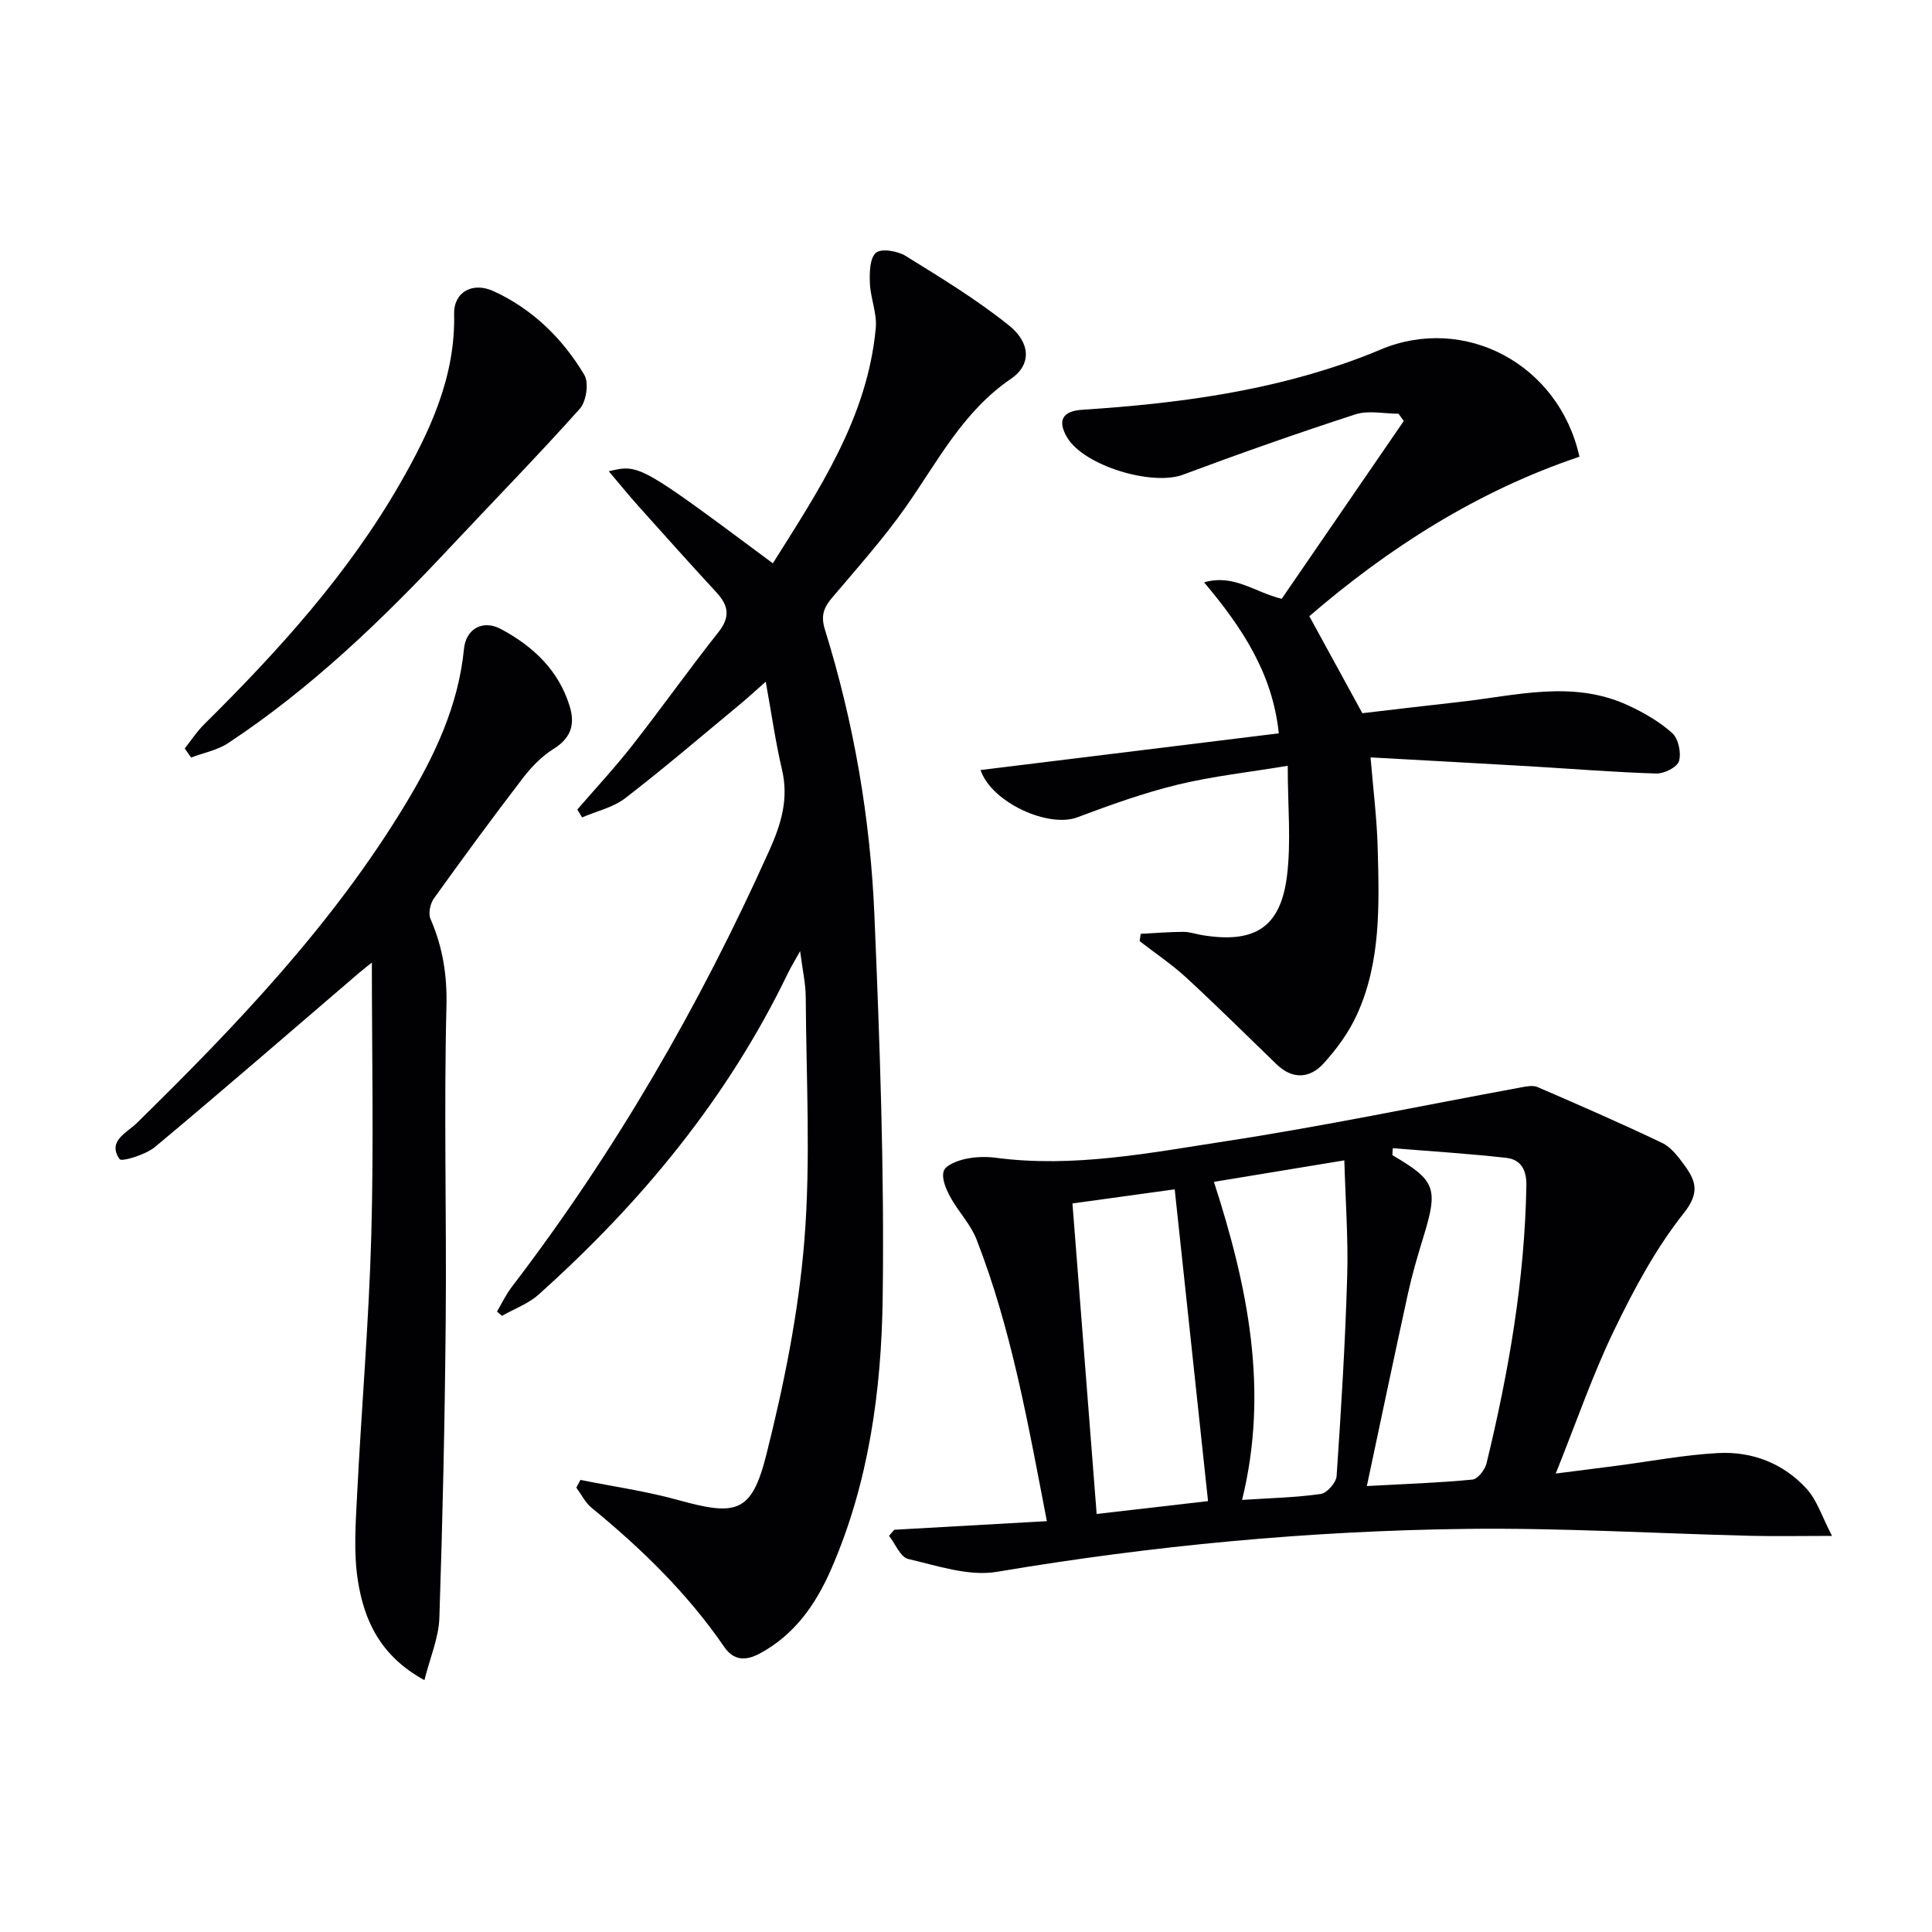
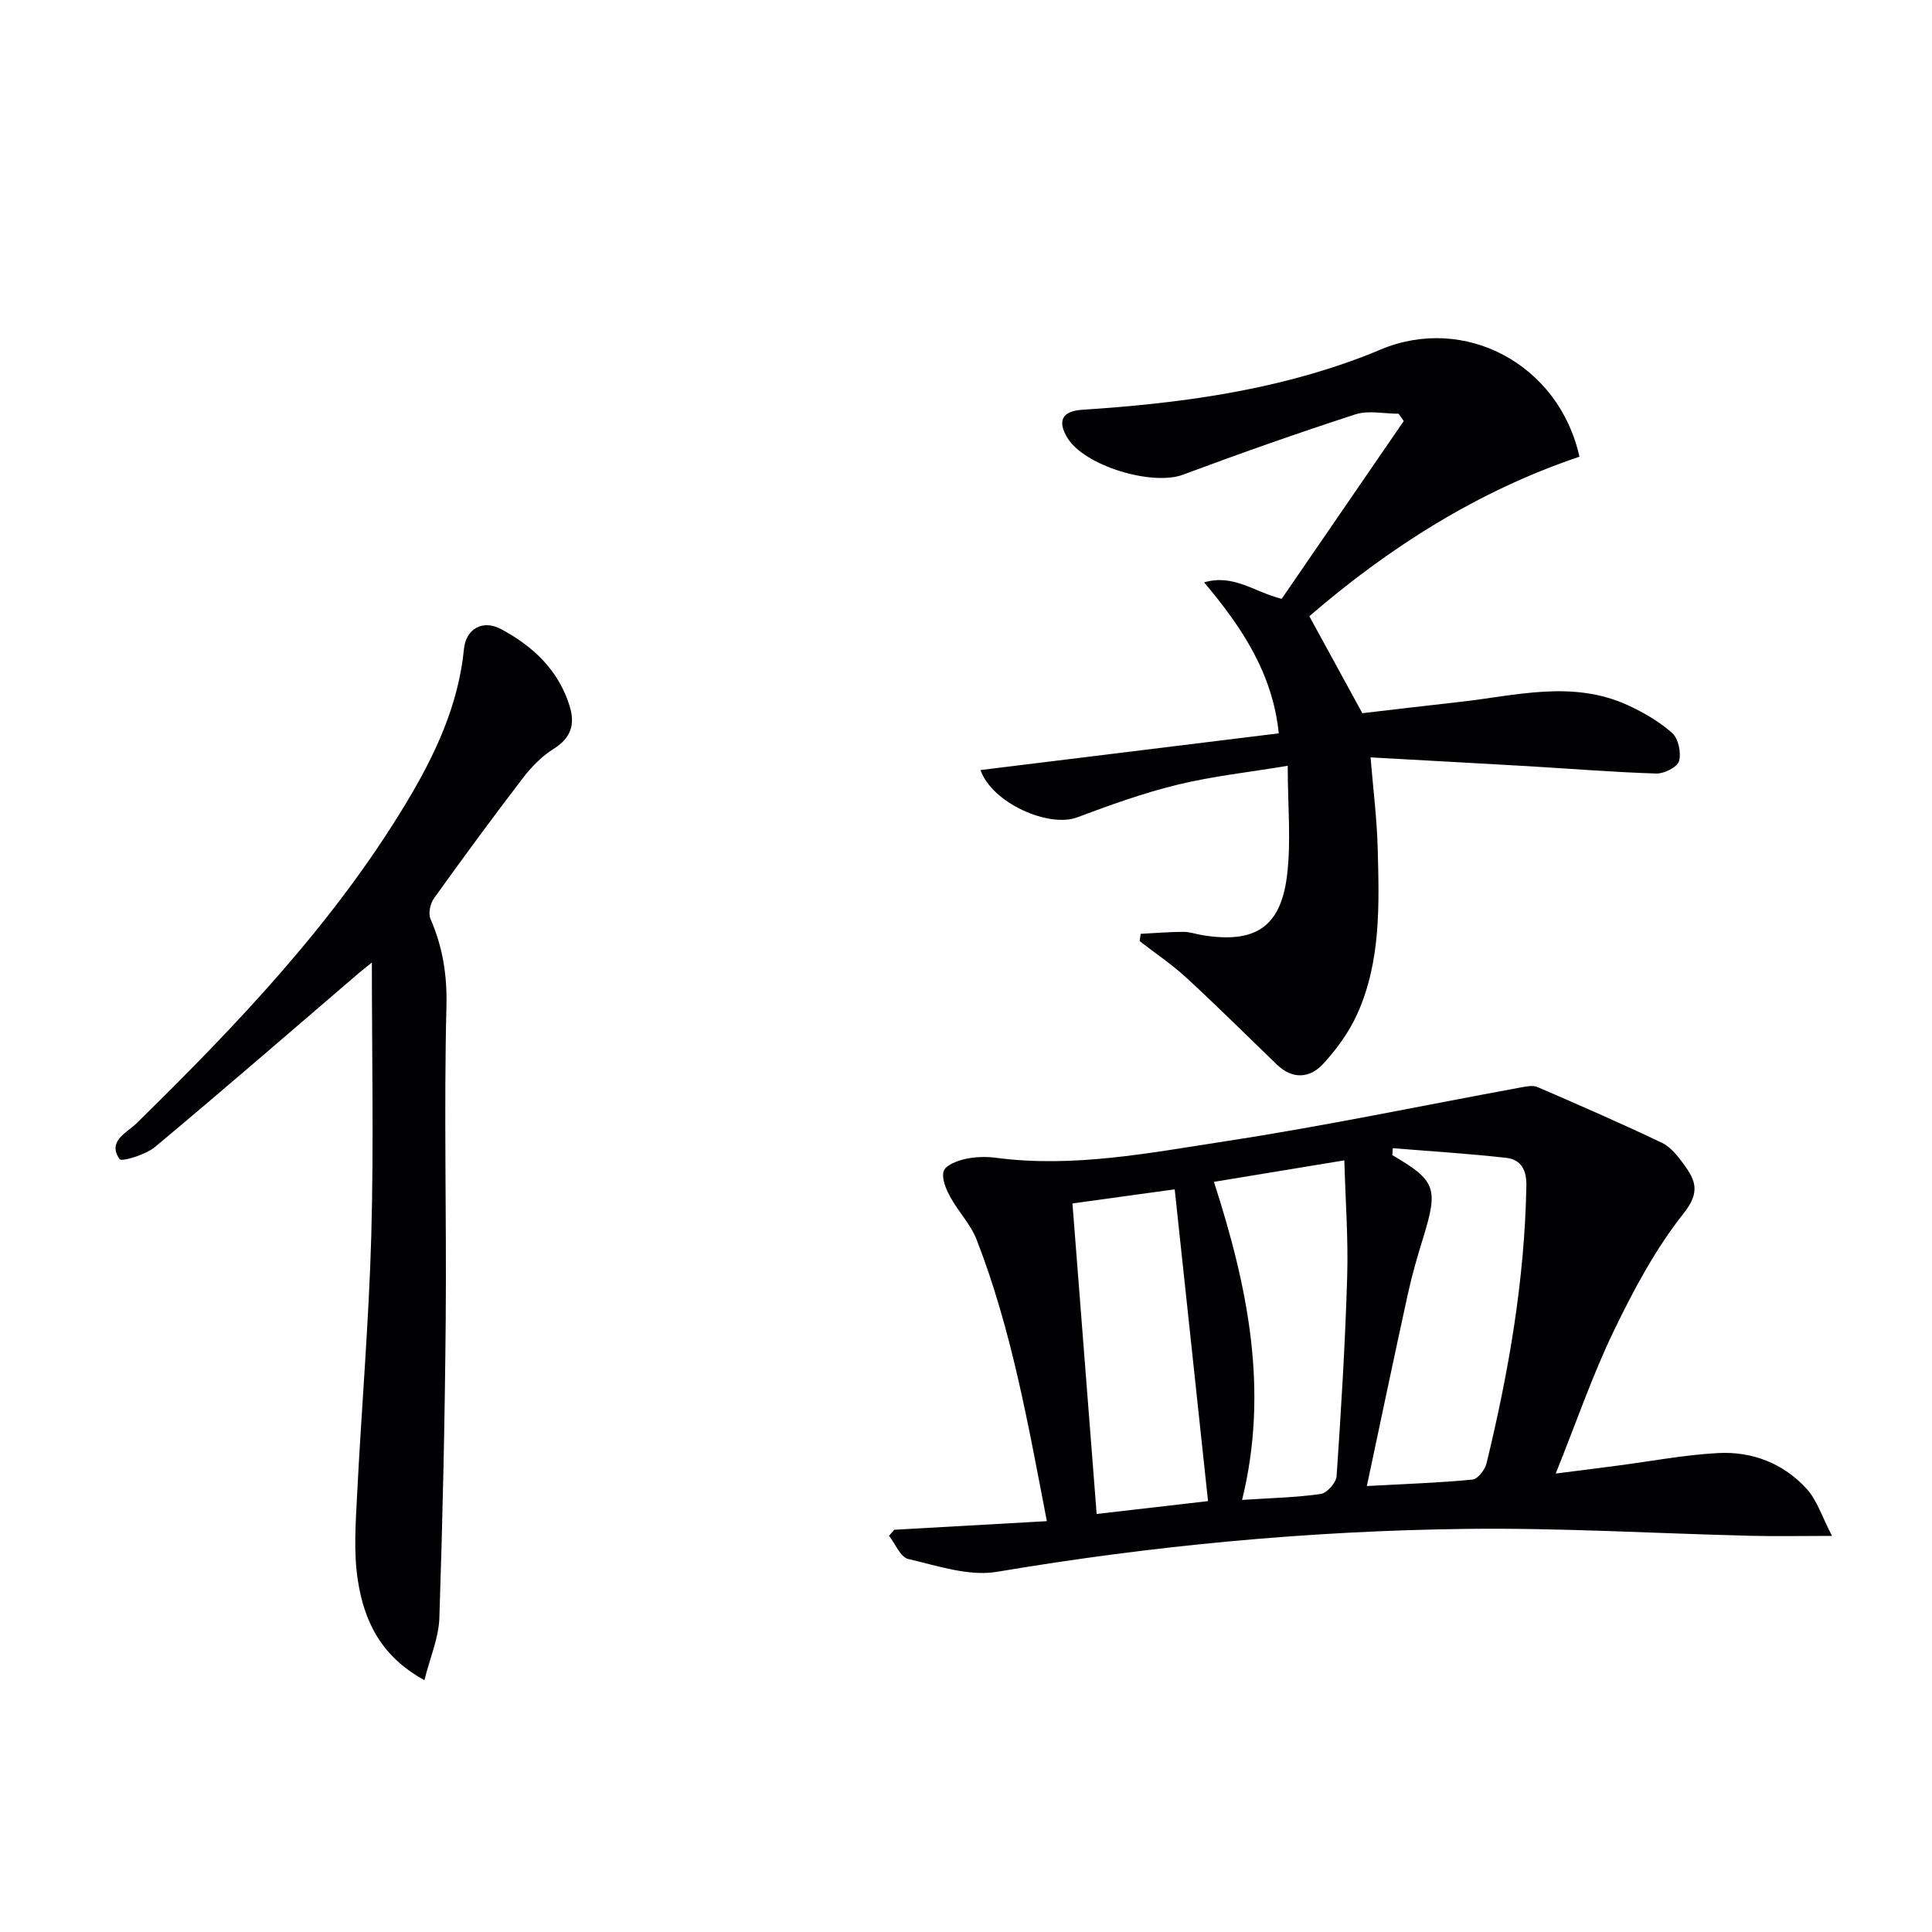
<svg xmlns="http://www.w3.org/2000/svg" enable-background="new 0 0 400 400" viewBox="0 0 400 400">
  <g fill="#010103">
-     <path d="m120.18 306.4c6.77 1.37 13.65 2.34 20.28 4.18 12.01 3.33 15.16 2.65 18.19-9.35 3.67-14.57 6.69-29.51 7.89-44.46 1.34-16.67.37-33.53.28-50.31-.01-2.8-.66-5.59-1.16-9.54-1.17 2.11-1.91 3.29-2.51 4.53-12.47 25.89-30.39 47.56-51.67 66.6-2.12 1.9-5.02 2.94-7.56 4.38-.34-.3-.68-.59-1.02-.89 1-1.7 1.85-3.51 3.04-5.07 21.42-28 38.93-58.28 53.35-90.42 2.47-5.49 4.03-10.69 2.61-16.73-1.33-5.63-2.13-11.39-3.36-18.18-2.24 1.97-3.86 3.46-5.56 4.87-7.81 6.46-15.51 13.07-23.54 19.25-2.51 1.93-5.93 2.68-8.93 3.98-.33-.55-.65-1.09-.98-1.64 3.82-4.42 7.81-8.71 11.41-13.31 6.05-7.72 11.73-15.74 17.82-23.43 2.48-3.14 2.07-5.51-.42-8.2-5.41-5.87-10.75-11.82-16.07-17.77-2.06-2.3-4.01-4.7-6.23-7.32 6.34-1.5 6.34-1.5 33.97 19.06 9.57-15.23 19.6-30.16 21.31-48.73.28-3.03-1.1-6.18-1.22-9.29-.09-2.16-.03-5.18 1.26-6.28 1.12-.95 4.48-.37 6.15.66 7.31 4.53 14.72 9.03 21.4 14.4 4.51 3.62 4.63 8.16.41 11.03-10.04 6.83-15.24 17.27-21.91 26.71-4.6 6.5-9.94 12.49-15.1 18.58-1.75 2.06-2.42 3.73-1.52 6.63 5.99 19.27 9.41 39.08 10.25 59.19 1.11 26.42 2.07 52.89 1.71 79.32-.27 19.07-2.87 38.11-10.62 55.93-3.18 7.3-7.55 13.65-14.83 17.56-2.92 1.57-5.4 1.48-7.35-1.36-7.61-11.08-17.11-20.33-27.46-28.8-1.32-1.08-2.13-2.77-3.17-4.18.28-.53.57-1.06.86-1.6z" />
    <path d="m216.74 314.94c-3.88-20.1-7.3-39.7-14.56-58.33-1.23-3.16-3.8-5.77-5.44-8.8-.88-1.62-1.83-3.82-1.36-5.34.36-1.2 2.75-2.13 4.39-2.5 2.07-.47 4.34-.54 6.45-.26 16.06 2.11 31.8-1.02 47.47-3.42 20.49-3.14 40.8-7.4 61.19-11.15 1.13-.21 2.48-.49 3.44-.08 8.65 3.74 17.29 7.5 25.79 11.56 1.84.88 3.31 2.81 4.57 4.53 2.38 3.26 3.35 5.71-.07 10.02-5.81 7.32-10.35 15.81-14.44 24.28-4.45 9.2-7.78 18.95-12.07 29.63 5.17-.66 9.03-1.14 12.88-1.65 6.9-.9 13.79-2.22 20.72-2.59 7.07-.38 13.54 2.13 18.35 7.41 2.17 2.39 3.2 5.82 5.25 9.74-6.67 0-11.8.11-16.92-.02-19.61-.48-39.22-1.67-58.82-1.43-32.59.4-64.97 3.46-97.16 8.89-5.83.98-12.33-1.26-18.36-2.66-1.61-.37-2.67-3.14-3.98-4.8.36-.42.73-.84 1.09-1.25 10.4-.59 20.78-1.17 31.59-1.78zm66.25-7.27c8.05-.44 14.98-.67 21.87-1.34 1.1-.11 2.59-2.03 2.91-3.36 4.59-18.91 7.91-38 8.25-57.54.06-3.3-1.21-5.38-4.18-5.71-7.8-.88-15.65-1.36-23.48-2-.03.48-.06.96-.09 1.44 9.01 5.27 9.55 6.82 6.38 17.11-1.17 3.8-2.29 7.63-3.14 11.51-2.86 13.07-5.6 26.16-8.52 39.89zm-32.88 3.12c-2.33-21.79-4.59-42.97-6.9-64.55-6.44.89-13.59 1.87-21.17 2.92 1.69 21.62 3.34 42.82 5.01 64.29 8.2-.95 16.07-1.85 23.06-2.66zm1.22-66.1c7.06 21.82 11.41 43.21 5.83 65.85 5.79-.38 11.08-.49 16.29-1.23 1.29-.18 3.19-2.35 3.28-3.7.94-13.74 1.78-27.49 2.19-41.26.24-7.89-.36-15.81-.59-24.11-9.49 1.56-17.94 2.95-27 4.45z" />
    <path d="m265.36 123.98c8.42-12.26 16.84-24.54 25.27-36.81-.36-.5-.71-1.01-1.07-1.51-3 0-6.23-.75-8.94.13-11.99 3.89-23.88 8.08-35.69 12.49-6.38 2.38-20.38-1.8-23.93-7.62-2.14-3.52-1.1-5.55 3.05-5.82 19.78-1.29 39.32-3.85 58.01-10.95 1.24-.47 2.47-.97 3.7-1.49 17.45-7.37 37 2.97 41.25 22.16-21.15 7.1-39.58 18.93-55.93 33.02 3.61 6.6 6.98 12.76 10.98 20.08 5.83-.68 13.01-1.54 20.2-2.34 11.63-1.3 23.34-4.58 34.79.7 3.27 1.51 6.52 3.38 9.17 5.76 1.28 1.15 1.9 4.09 1.4 5.8-.37 1.26-3.08 2.62-4.71 2.57-8.8-.27-17.58-.99-26.37-1.51-10.76-.63-21.52-1.2-32.78-1.83.56 6.8 1.33 12.84 1.48 18.9.31 11.64.68 23.4-4.28 34.32-1.68 3.69-4.2 7.16-6.95 10.17-2.8 3.07-6.38 3.35-9.67.19-6.22-6-12.35-12.1-18.7-17.95-3.01-2.77-6.44-5.07-9.69-7.59.07-.5.14-1.01.22-1.51 2.94-.15 5.88-.4 8.82-.41 1.31-.01 2.61.47 3.92.68 10.76 1.76 16.15-1.5 17.52-12.07.93-7.17.18-14.56.18-22.99-8 1.33-15.52 2.14-22.81 3.91-7.06 1.72-13.97 4.21-20.79 6.77-5.86 2.2-17.64-2.96-20-9.8 20.61-2.54 41.08-5.05 61.75-7.6-1.29-12.42-7.57-21.87-15.46-31.26 6.17-1.78 10.34 2 16.06 3.41z" />
    <path d="m87.87 347.86c-9.2-5.04-12.49-12.46-13.77-20.59-.91-5.77-.47-11.81-.17-17.71.9-17.92 2.44-35.82 2.94-53.75.52-18.76.12-37.55.12-56.52-.66.53-1.74 1.35-2.76 2.23-14.02 12.01-27.97 24.12-42.14 35.95-1.95 1.62-6.92 3.12-7.34 2.51-2.58-3.75 1.51-5.44 3.55-7.44 20.71-20.32 40.7-41.24 55.78-66.27 5.94-9.87 10.83-20.18 11.98-31.92.41-4.18 3.91-6.12 7.66-4.11 6.61 3.54 11.91 8.47 14.22 15.95 1.17 3.81.28 6.61-3.33 8.86-2.44 1.52-4.6 3.75-6.37 6.06-6.27 8.18-12.38 16.5-18.39 24.88-.77 1.07-1.21 3.11-.73 4.23 2.54 5.85 3.48 11.65 3.31 18.2-.54 21.63.04 43.29-.15 64.94-.18 20.59-.63 41.17-1.32 61.75-.17 4.08-1.92 8.08-3.09 12.75z" />
-     <path d="m38.25 154.96c1.33-1.68 2.51-3.51 4.03-5.01 15.3-15.15 29.74-31.04 40.53-49.82 6.23-10.85 11.51-22.12 11.21-35.17-.1-4.37 3.7-6.73 8.2-4.66 8.04 3.69 14.27 9.79 18.76 17.32.98 1.64.41 5.5-.94 7.01-8.72 9.76-17.89 19.12-26.84 28.68-14.03 14.99-28.76 29.17-45.96 40.54-2.24 1.48-5.1 2.01-7.68 2.99-.44-.63-.87-1.26-1.31-1.88z" />
  </g>
</svg>